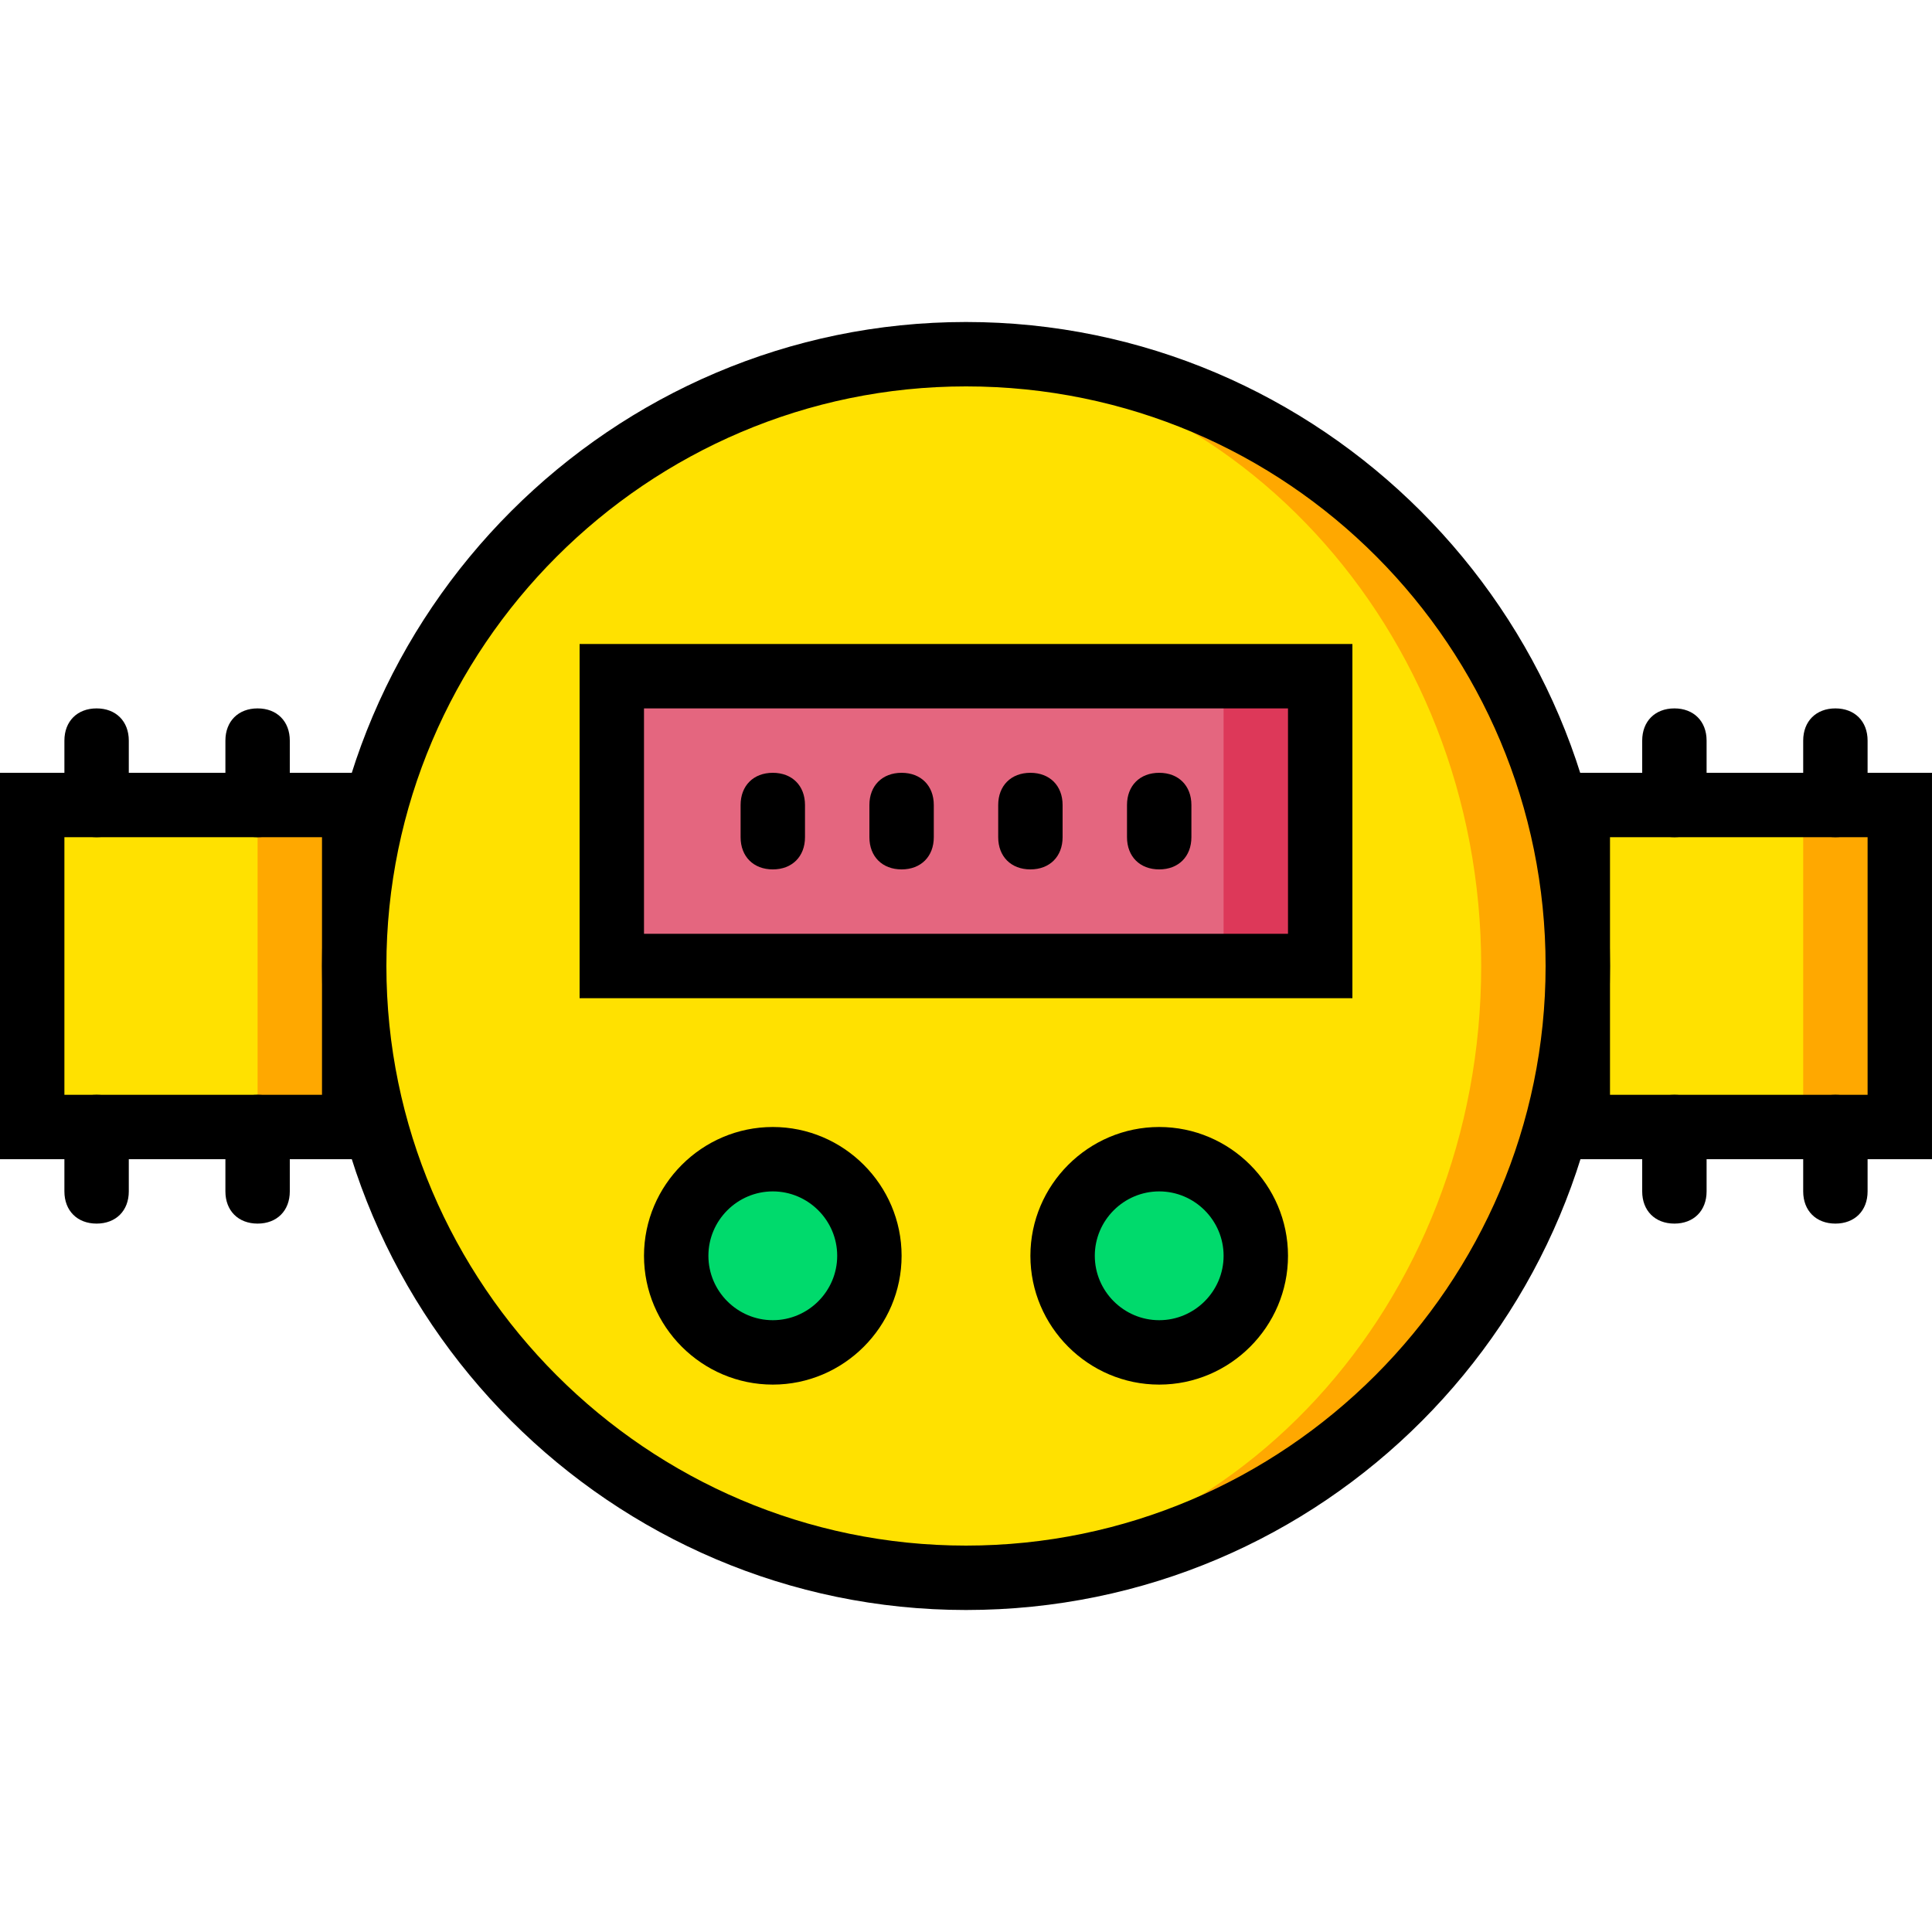
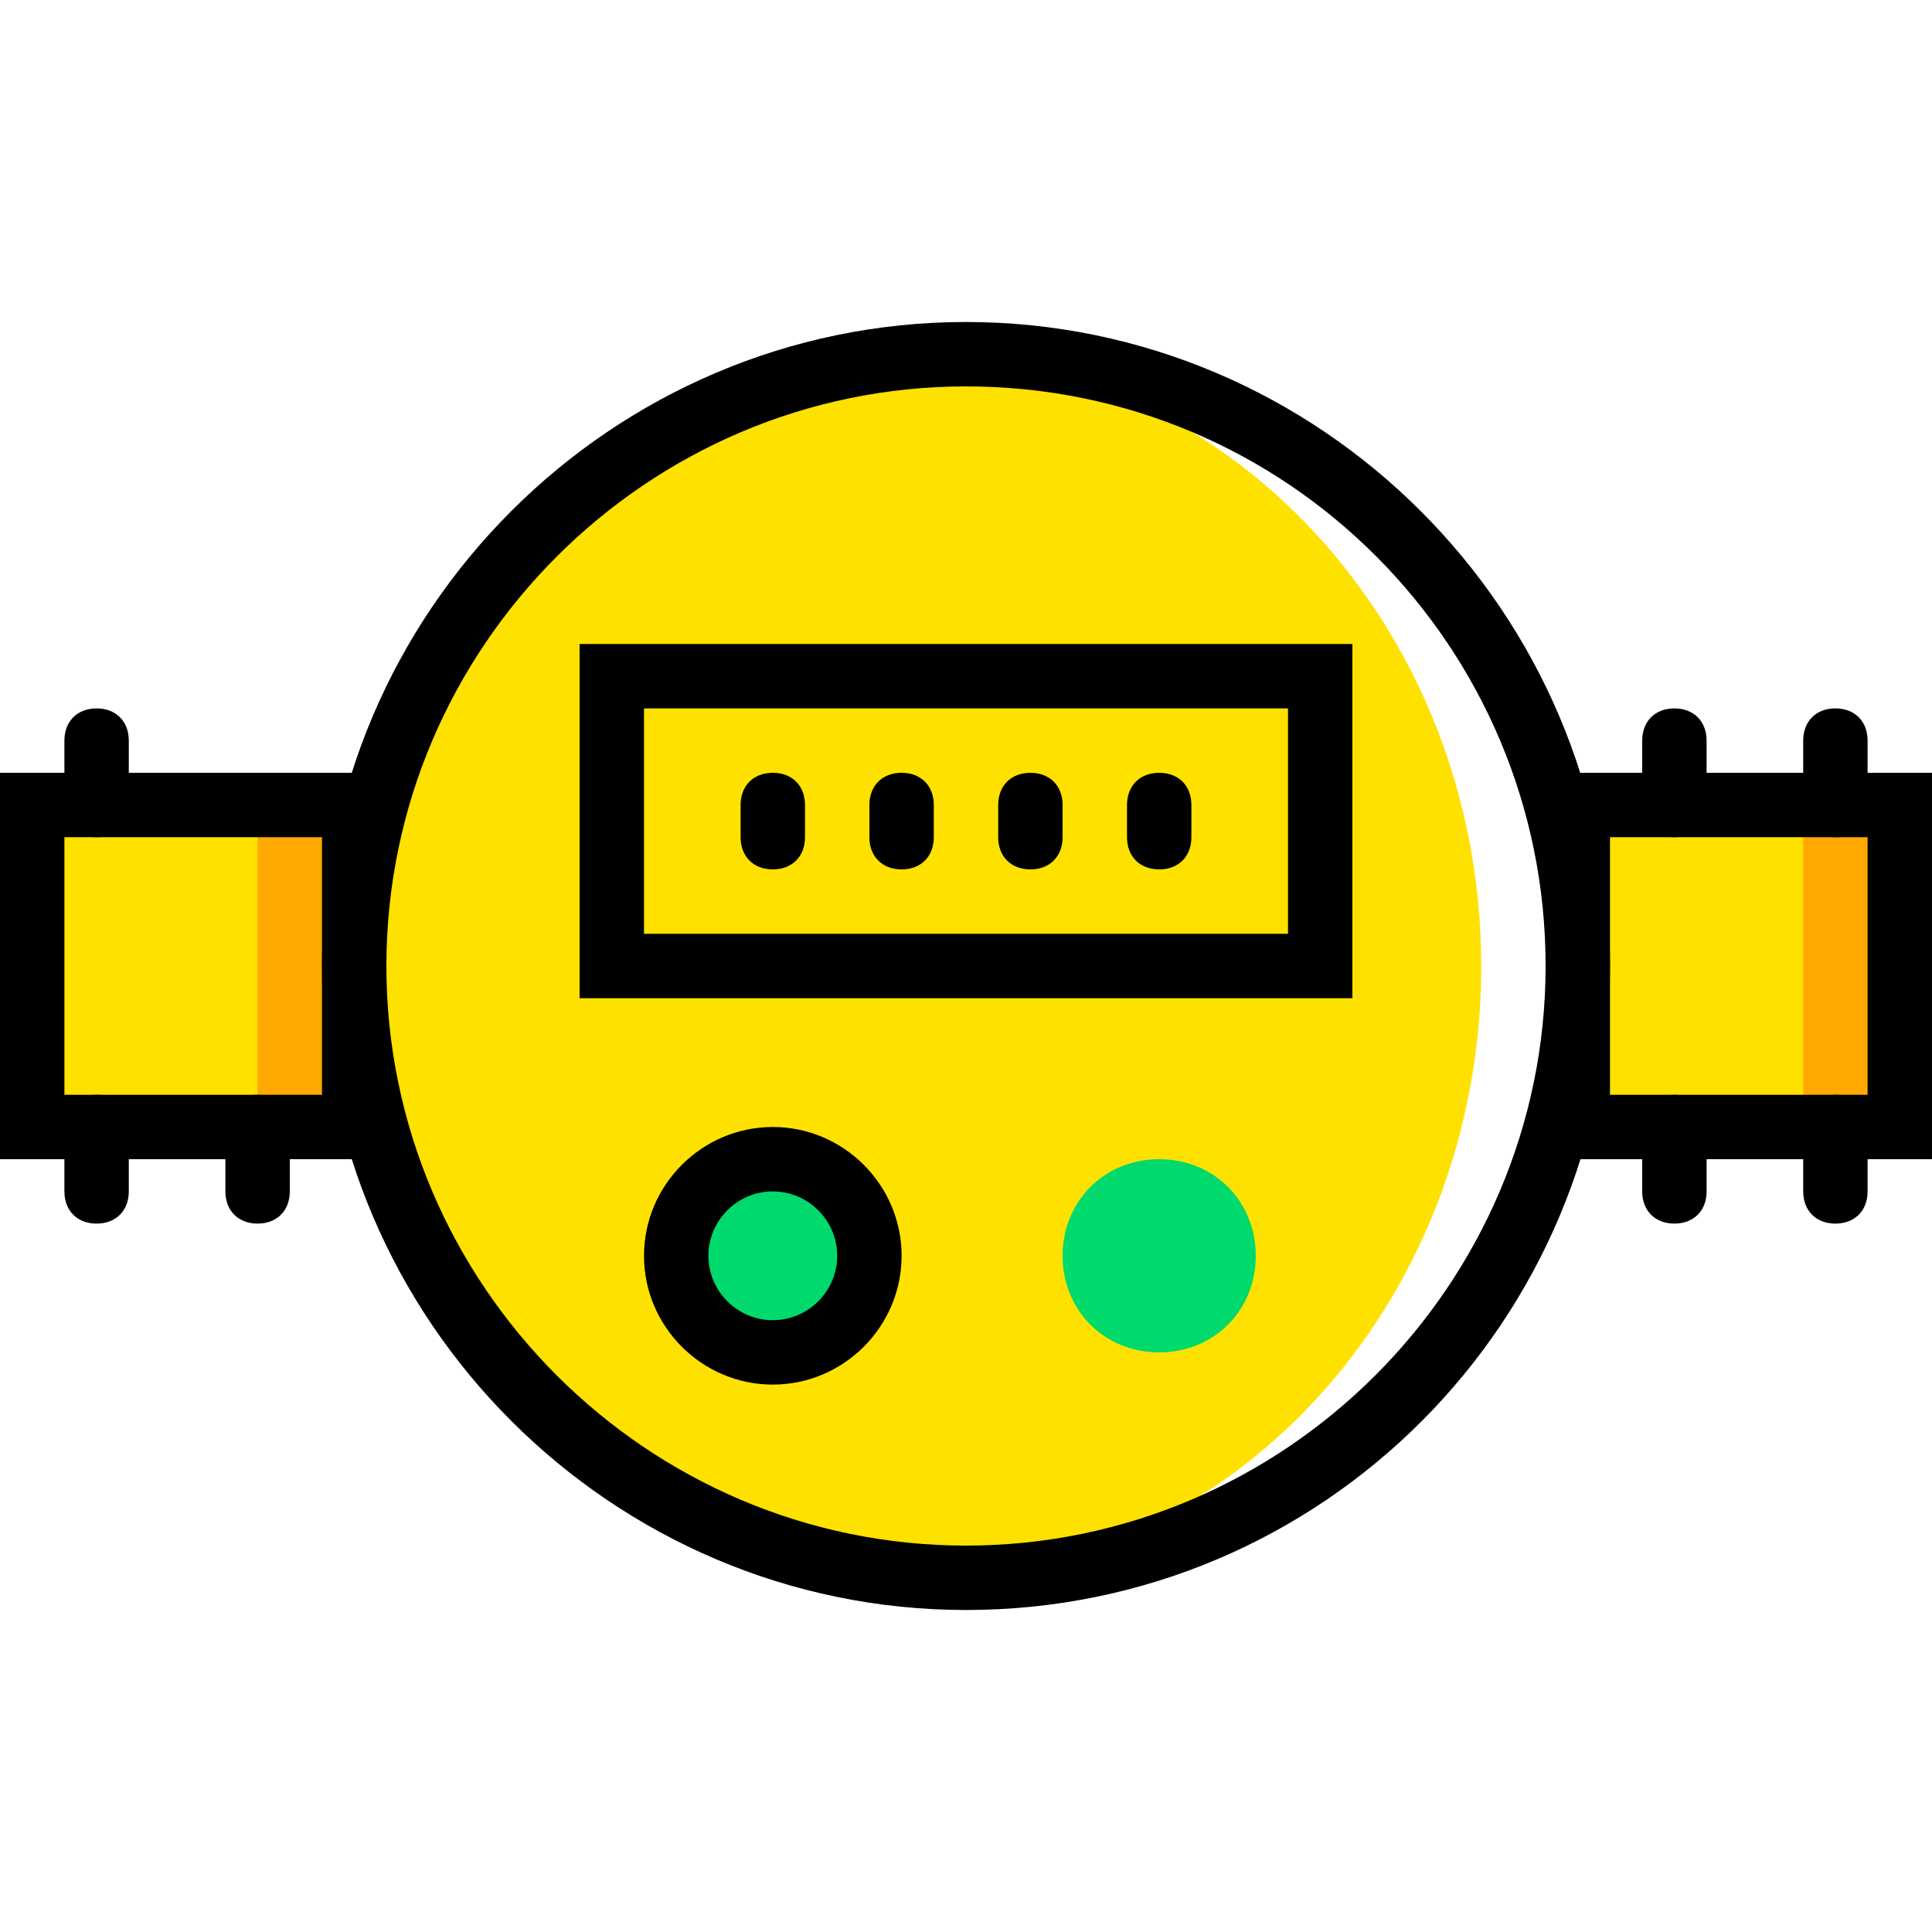
<svg xmlns="http://www.w3.org/2000/svg" height="800px" width="800px" version="1.1" id="Layer_1" viewBox="0 0 503.607 503.607" xml:space="preserve">
  <g transform="translate(1 1)">
    <polygon style="fill:#FFA800;" points="7.393,292.77 91.328,292.77 91.328,208.836 7.393,208.836  " />
    <polygon style="fill:#FFE100;" points="7.393,292.77 66.148,292.77 66.148,208.836 7.393,208.836  " />
    <polygon style="fill:#FFA800;" points="410.279,292.77 494.213,292.77 494.213,208.836 410.279,208.836  " />
    <polygon style="fill:#FFE100;" points="410.279,292.77 469.033,292.77 469.033,208.836 410.279,208.836  " />
-     <path style="fill:#FFA800;" d="M410.279,250.803c0,88.131-71.344,159.475-159.475,159.475S91.328,338.934,91.328,250.803   S162.672,91.328,250.803,91.328S410.279,162.672,410.279,250.803" />
    <path style="fill:#FFE100;" d="M385.098,250.803c0,88.131-65.469,159.475-146.885,159.475S91.328,338.934,91.328,250.803   S157.636,91.328,238.213,91.328S385.098,162.672,385.098,250.803" />
    <g>
      <path style="fill:#00DA6C;" d="M225.623,326.344c0,14.269-10.911,25.18-25.18,25.18s-25.18-10.911-25.18-25.18    s10.911-25.18,25.18-25.18S225.623,312.075,225.623,326.344" />
      <path style="fill:#00DA6C;" d="M326.344,326.344c0,14.269-10.911,25.18-25.18,25.18s-25.18-10.911-25.18-25.18    s10.911-25.18,25.18-25.18S326.344,312.075,326.344,326.344" />
    </g>
-     <polygon style="fill:#DD3859;" points="158.475,250.803 343.131,250.803 343.131,175.262 158.475,175.262  " />
-     <polygon style="fill:#E4667F;" points="158.475,250.803 317.951,250.803 317.951,175.262 158.475,175.262  " />
    <path d="M99.721,301.164H-1V200.443H99.721V301.164z M15.787,284.377h67.148v-67.148H15.787V284.377z" />
    <path d="M502.607,301.164H401.885V200.443h100.721V301.164z M418.672,284.377h67.148v-67.148h-67.148V284.377z" />
    <path d="M250.803,418.672c-92.328,0-167.869-75.541-167.869-167.869S158.475,82.934,250.803,82.934s167.869,75.541,167.869,167.869   S343.97,418.672,250.803,418.672z M250.803,99.721c-83.095,0-151.082,67.987-151.082,151.082s67.987,151.082,151.082,151.082   s151.082-67.987,151.082-151.082S334.738,99.721,250.803,99.721z" />
    <path d="M200.443,359.918c-18.466,0-33.574-15.108-33.574-33.574s15.108-33.574,33.574-33.574s33.574,15.108,33.574,33.574   S218.908,359.918,200.443,359.918z M200.443,309.557c-9.233,0-16.787,7.554-16.787,16.787s7.554,16.787,16.787,16.787   s16.787-7.554,16.787-16.787S209.675,309.557,200.443,309.557z" />
-     <path d="M301.164,359.918c-18.466,0-33.574-15.108-33.574-33.574s15.108-33.574,33.574-33.574s33.574,15.108,33.574,33.574   S319.629,359.918,301.164,359.918z M301.164,309.557c-9.233,0-16.787,7.554-16.787,16.787s7.554,16.787,16.787,16.787   c9.233,0,16.787-7.554,16.787-16.787S310.397,309.557,301.164,309.557z" />
    <path d="M351.525,259.197H150.082v-92.328h201.443V259.197z M166.869,242.41h167.869v-58.754H166.869V242.41z" />
    <path d="M200.443,225.623c-5.036,0-8.393-3.357-8.393-8.393v-8.393c0-5.036,3.357-8.393,8.393-8.393s8.393,3.357,8.393,8.393v8.393   C208.836,222.266,205.479,225.623,200.443,225.623z" />
    <path d="M24.18,217.229c-5.036,0-8.393-3.357-8.393-8.393v-16.787c0-5.036,3.357-8.393,8.393-8.393s8.393,3.357,8.393,8.393v16.787   C32.574,213.872,29.216,217.229,24.18,217.229z" />
-     <path d="M66.148,217.229c-5.036,0-8.393-3.357-8.393-8.393v-16.787c0-5.036,3.357-8.393,8.393-8.393s8.393,3.357,8.393,8.393   v16.787C74.541,213.872,71.184,217.229,66.148,217.229z" />
    <path d="M24.18,317.951c-5.036,0-8.393-3.357-8.393-8.393V292.77c0-5.036,3.357-8.393,8.393-8.393s8.393,3.357,8.393,8.393v16.787   C32.574,314.593,29.216,317.951,24.18,317.951z" />
    <path d="M66.148,317.951c-5.036,0-8.393-3.357-8.393-8.393V292.77c0-5.036,3.357-8.393,8.393-8.393s8.393,3.357,8.393,8.393v16.787   C74.541,314.593,71.184,317.951,66.148,317.951z" />
    <path d="M435.459,217.229c-5.036,0-8.393-3.357-8.393-8.393v-16.787c0-5.036,3.357-8.393,8.393-8.393   c5.036,0,8.393,3.357,8.393,8.393v16.787C443.852,213.872,440.495,217.229,435.459,217.229z" />
    <path d="M477.426,217.229c-5.036,0-8.393-3.357-8.393-8.393v-16.787c0-5.036,3.357-8.393,8.393-8.393   c5.036,0,8.393,3.357,8.393,8.393v16.787C485.82,213.872,482.462,217.229,477.426,217.229z" />
    <path d="M435.459,317.951c-5.036,0-8.393-3.357-8.393-8.393V292.77c0-5.036,3.357-8.393,8.393-8.393   c5.036,0,8.393,3.357,8.393,8.393v16.787C443.852,314.593,440.495,317.951,435.459,317.951z" />
    <path d="M477.426,317.951c-5.036,0-8.393-3.357-8.393-8.393V292.77c0-5.036,3.357-8.393,8.393-8.393   c5.036,0,8.393,3.357,8.393,8.393v16.787C485.82,314.593,482.462,317.951,477.426,317.951z" />
    <path d="M267.59,225.623c-5.036,0-8.393-3.357-8.393-8.393v-8.393c0-5.036,3.357-8.393,8.393-8.393s8.393,3.357,8.393,8.393v8.393   C275.984,222.266,272.626,225.623,267.59,225.623z" />
    <path d="M301.164,225.623c-5.036,0-8.393-3.357-8.393-8.393v-8.393c0-5.036,3.357-8.393,8.393-8.393   c5.036,0,8.393,3.357,8.393,8.393v8.393C309.557,222.266,306.2,225.623,301.164,225.623z" />
    <path d="M234.016,225.623c-5.036,0-8.393-3.357-8.393-8.393v-8.393c0-5.036,3.357-8.393,8.393-8.393   c5.036,0,8.393,3.357,8.393,8.393v8.393C242.41,222.266,239.052,225.623,234.016,225.623z" />
  </g>
</svg>